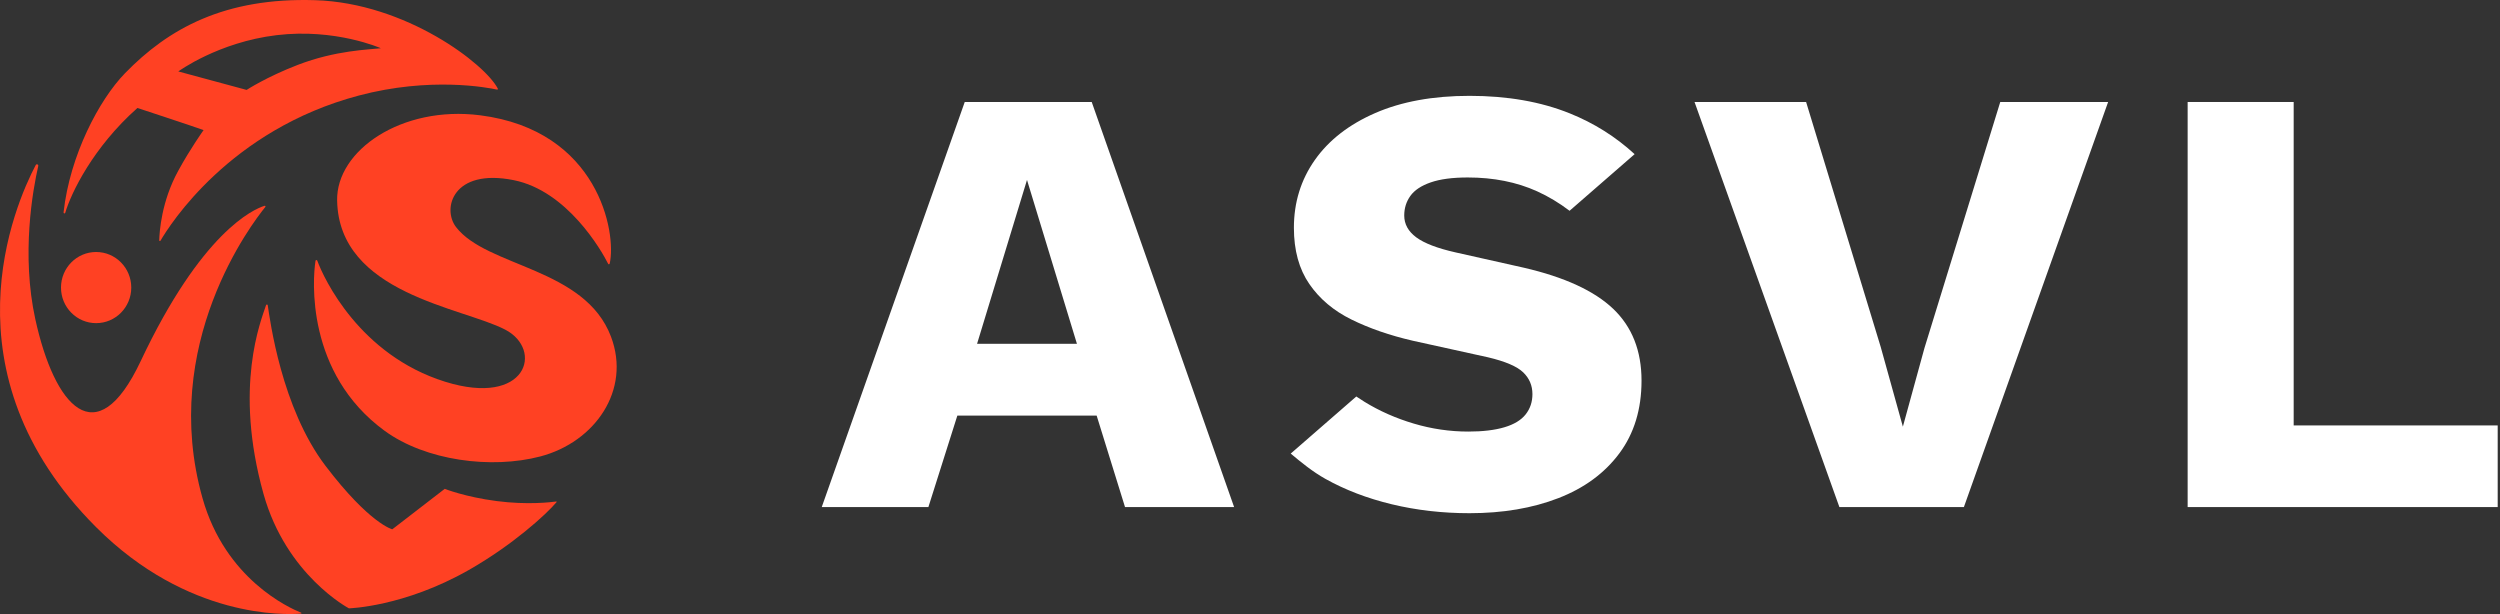
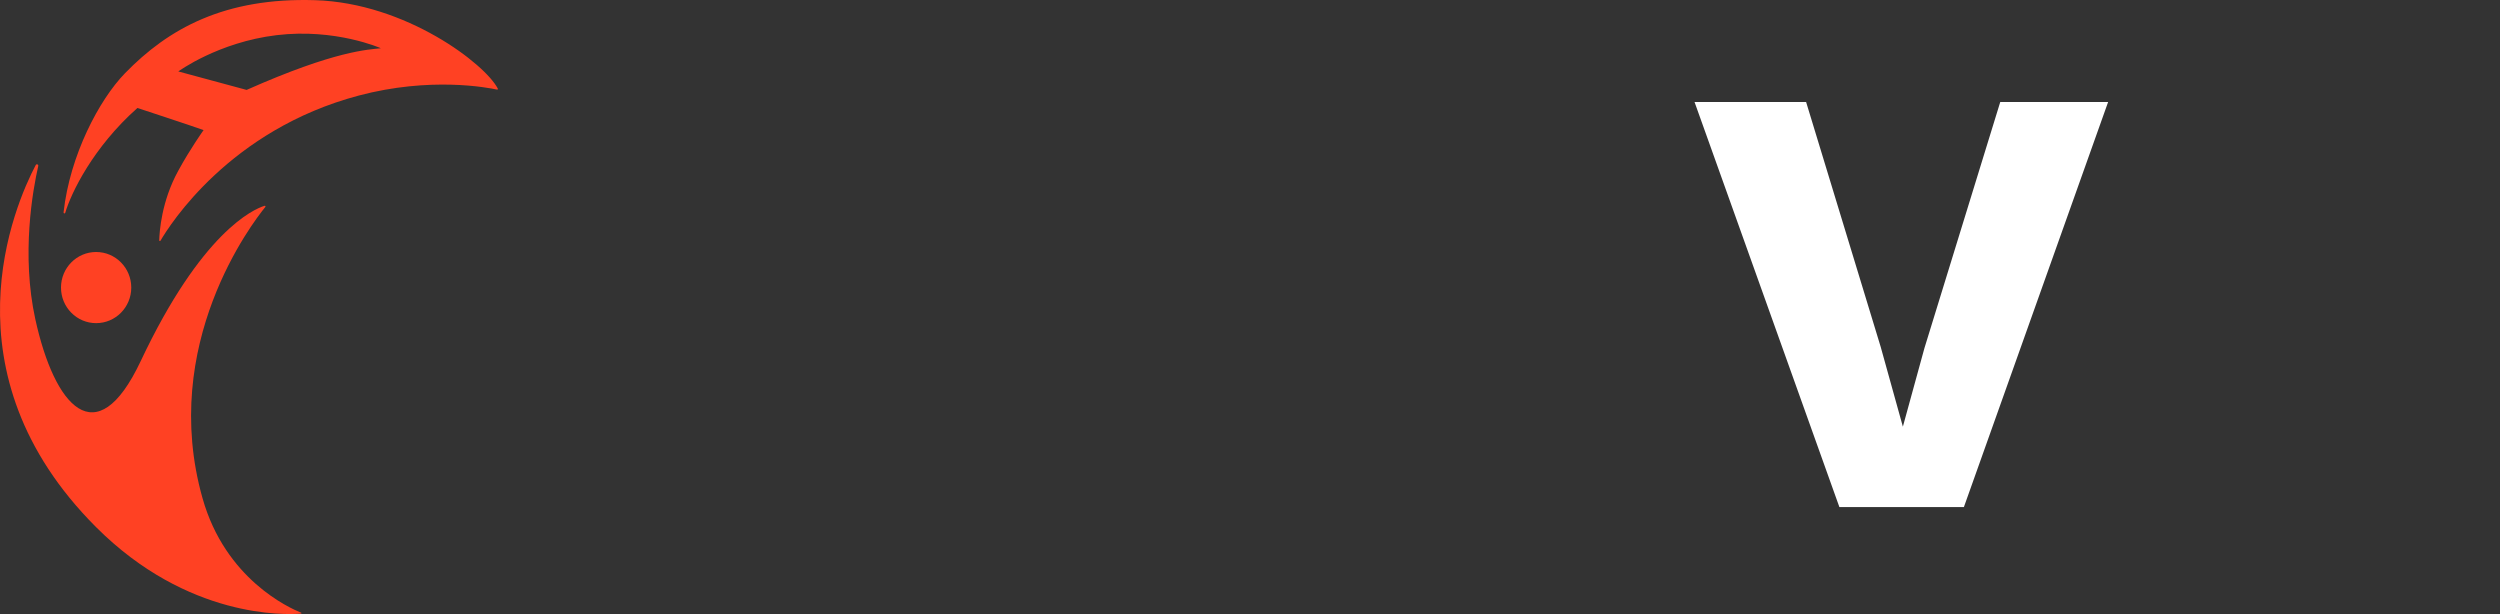
<svg xmlns="http://www.w3.org/2000/svg" fill="none" viewBox="0 0 175 43" height="43" width="175">
  <rect x="0" y="0" width="175" height="43" fill="#333333" stroke="none" />
  <g clip-path="url(#clip0_348_2939)">
-     <path fill="white" d="M86.388 35.495H78.751L76.766 29.093H67.014L64.987 35.495H57.522L67.532 7.139H76.42L86.388 35.495ZM68.395 24.066H75.385L71.89 12.595L68.395 24.066Z" />
-     <path fill="white" d="M102.869 6.709C105.515 6.709 107.853 7.118 109.88 7.934C111.582 8.619 113.097 9.571 114.424 10.791L109.87 14.755C109.14 14.201 108.381 13.746 107.594 13.39C106.17 12.746 104.552 12.423 102.74 12.423C101.675 12.423 100.812 12.538 100.151 12.767C99.489 12.997 99.014 13.312 98.727 13.712C98.439 14.114 98.296 14.571 98.296 15.087C98.296 15.688 98.576 16.197 99.137 16.613C99.698 17.028 100.61 17.379 101.877 17.665L106.666 18.739C109.514 19.398 111.599 20.357 112.922 21.617C114.245 22.878 114.907 24.553 114.907 26.644C114.907 28.649 114.389 30.346 113.354 31.735C112.319 33.125 110.895 34.17 109.082 34.871C107.27 35.573 105.199 35.924 102.869 35.924C100.971 35.924 99.159 35.716 97.433 35.301C95.707 34.886 94.154 34.291 92.773 33.518C91.874 33.014 91.067 32.352 90.35 31.751L94.941 27.755C95.125 27.882 95.316 28.006 95.513 28.126C96.562 28.771 97.713 29.28 98.964 29.651C100.216 30.024 101.488 30.21 102.783 30.21C103.789 30.21 104.631 30.11 105.307 29.909C105.982 29.709 106.479 29.409 106.796 29.007C107.112 28.606 107.27 28.134 107.27 27.589C107.27 26.988 107.055 26.479 106.623 26.064C106.192 25.649 105.372 25.298 104.164 25.012L98.9 23.852C97.288 23.479 95.858 22.986 94.607 22.369C93.356 21.754 92.37 20.924 91.651 19.878C90.932 18.832 90.573 17.522 90.573 15.947C90.573 14.171 91.061 12.589 92.039 11.199C93.017 9.81 94.427 8.714 96.268 7.912C98.108 7.111 100.309 6.709 102.869 6.709Z" />
    <path fill="white" d="M147.569 7.139L137.472 35.495H128.757L118.617 7.139H126.427L131.648 24.281L133.201 29.866L134.711 24.367L140.018 7.139H147.569Z" />
-     <path fill="white" d="M160.557 29.78H174.838V35.495H153.135V7.139H160.557V29.78Z" />
    <path fill="#FF4123" d="M18.573 14.489C18.605 14.449 18.567 14.39 18.517 14.406C17.727 14.654 14.106 16.245 9.843 25.29C6.729 31.897 3.802 28.411 2.474 22.351C1.478 17.811 2.295 13.3 2.678 11.62C2.703 11.51 2.554 11.454 2.501 11.553C1.033 14.345 -4.094 26.076 6.729 36.903C13.135 43.311 19.991 43.041 21.069 42.954C21.105 42.951 21.112 42.901 21.079 42.888C20.241 42.555 15.779 40.538 14.181 34.89C11.131 24.112 17.657 15.612 18.573 14.489Z" />
    <path fill="#FF4123" d="M6.729 22.62C8.088 22.62 9.189 21.506 9.189 20.13C9.189 18.755 8.088 17.64 6.729 17.64C5.371 17.64 4.27 18.755 4.27 20.13C4.27 21.506 5.371 22.62 6.729 22.62Z" />
-     <path fill="#FF4123" d="M18.742 21.369C18.732 21.305 18.644 21.298 18.624 21.359C18.266 22.459 16.345 27.075 18.448 34.582C20.044 40.279 24.425 42.584 24.425 42.584C24.425 42.584 28.27 42.484 32.797 39.911C35.874 38.162 38.236 36.01 38.963 35.145C38.977 35.127 38.962 35.101 38.94 35.104C38.596 35.153 36.924 35.357 34.761 35.074C32.546 34.785 31.131 34.219 31.131 34.219L27.46 37.051C27.46 37.051 25.88 36.669 22.797 32.624C19.685 28.543 18.896 22.35 18.742 21.369Z" />
-     <path fill="#FF4123" d="M42.768 23.563C40.935 18.724 34.088 18.709 31.922 15.894C30.929 14.604 31.701 11.754 35.966 12.612C39.695 13.362 42.089 17.498 42.573 18.471C42.601 18.527 42.668 18.504 42.681 18.443C43.167 16.289 41.898 9.127 33.61 8.07C28.121 7.37 23.533 10.532 23.599 14.035C23.72 20.57 32.362 21.509 35.365 23.075C38.068 24.485 36.879 28.509 31.15 26.718C25.172 24.85 22.667 19.502 22.21 18.245C22.187 18.181 22.096 18.19 22.086 18.257C21.878 19.552 21.406 26.118 26.917 30.151C29.791 32.254 34.404 32.851 37.826 31.95C41.646 30.945 44.188 27.31 42.768 23.563Z" />
-     <path fill="#FF4123" d="M4.567 14.897C4.546 14.968 4.441 14.946 4.449 14.871C4.891 10.863 6.944 6.989 8.737 5.14C11.787 1.995 15.73 -0.187 22.072 0.013C28.435 0.214 33.974 4.496 34.846 6.202C34.864 6.239 34.833 6.281 34.793 6.272C34.131 6.128 30.119 5.359 25.105 6.691C16.077 9.089 11.879 15.743 11.233 16.851C11.209 16.893 11.145 16.875 11.146 16.826C11.162 16.205 11.306 14.094 12.469 11.968C13.348 10.361 14.251 9.107 14.251 9.107C13.564 8.855 9.62 7.558 9.62 7.558C6.513 10.312 4.972 13.518 4.567 14.897ZM12.481 5.001L17.263 6.294C17.263 6.294 18.67 5.377 20.851 4.539C23.51 3.519 25.798 3.479 26.659 3.377C26.659 3.377 23.497 1.966 19.366 2.461C15.277 2.951 12.481 5.001 12.481 5.001Z" />
+     <path fill="#FF4123" d="M4.567 14.897C4.546 14.968 4.441 14.946 4.449 14.871C4.891 10.863 6.944 6.989 8.737 5.14C11.787 1.995 15.73 -0.187 22.072 0.013C28.435 0.214 33.974 4.496 34.846 6.202C34.864 6.239 34.833 6.281 34.793 6.272C34.131 6.128 30.119 5.359 25.105 6.691C16.077 9.089 11.879 15.743 11.233 16.851C11.209 16.893 11.145 16.875 11.146 16.826C11.162 16.205 11.306 14.094 12.469 11.968C13.348 10.361 14.251 9.107 14.251 9.107C13.564 8.855 9.62 7.558 9.62 7.558C6.513 10.312 4.972 13.518 4.567 14.897ZM12.481 5.001L17.263 6.294C23.51 3.519 25.798 3.479 26.659 3.377C26.659 3.377 23.497 1.966 19.366 2.461C15.277 2.951 12.481 5.001 12.481 5.001Z" />
  </g>
  <defs>
    <clipPath id="clip0_348_2939">
      <rect fill="white" height="42.983" width="175" />
    </clipPath>
  </defs>
</svg>